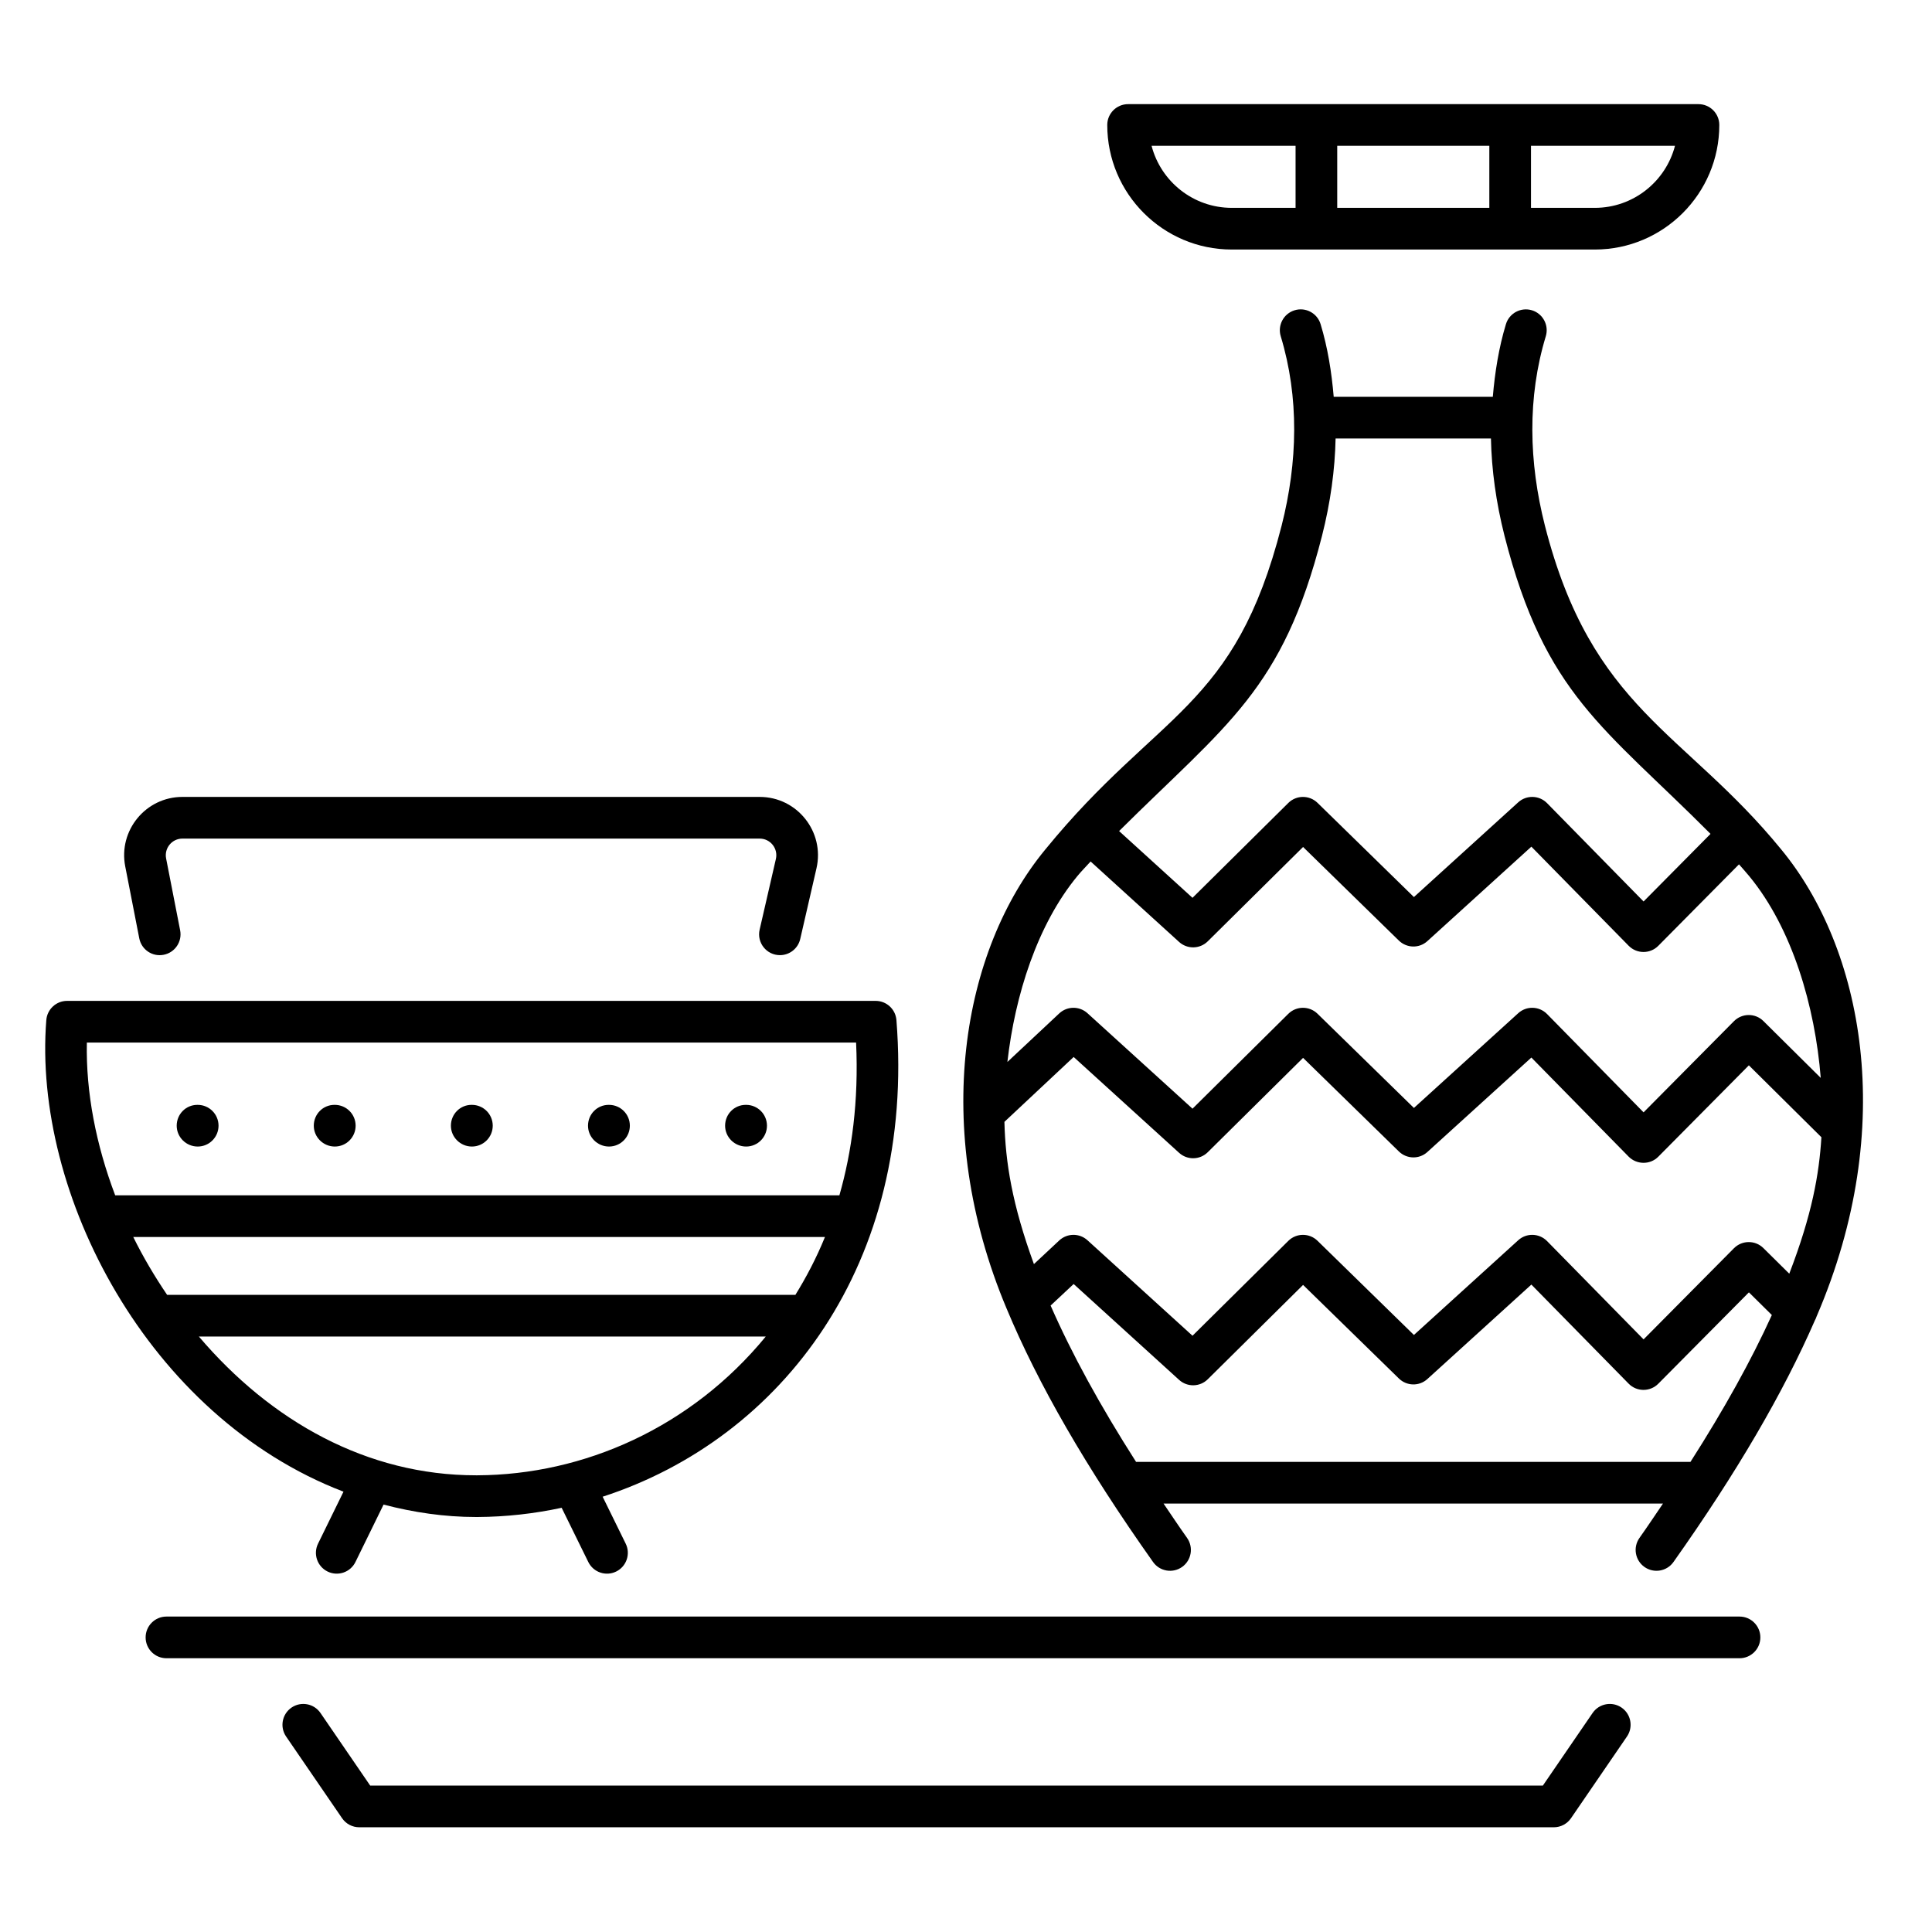
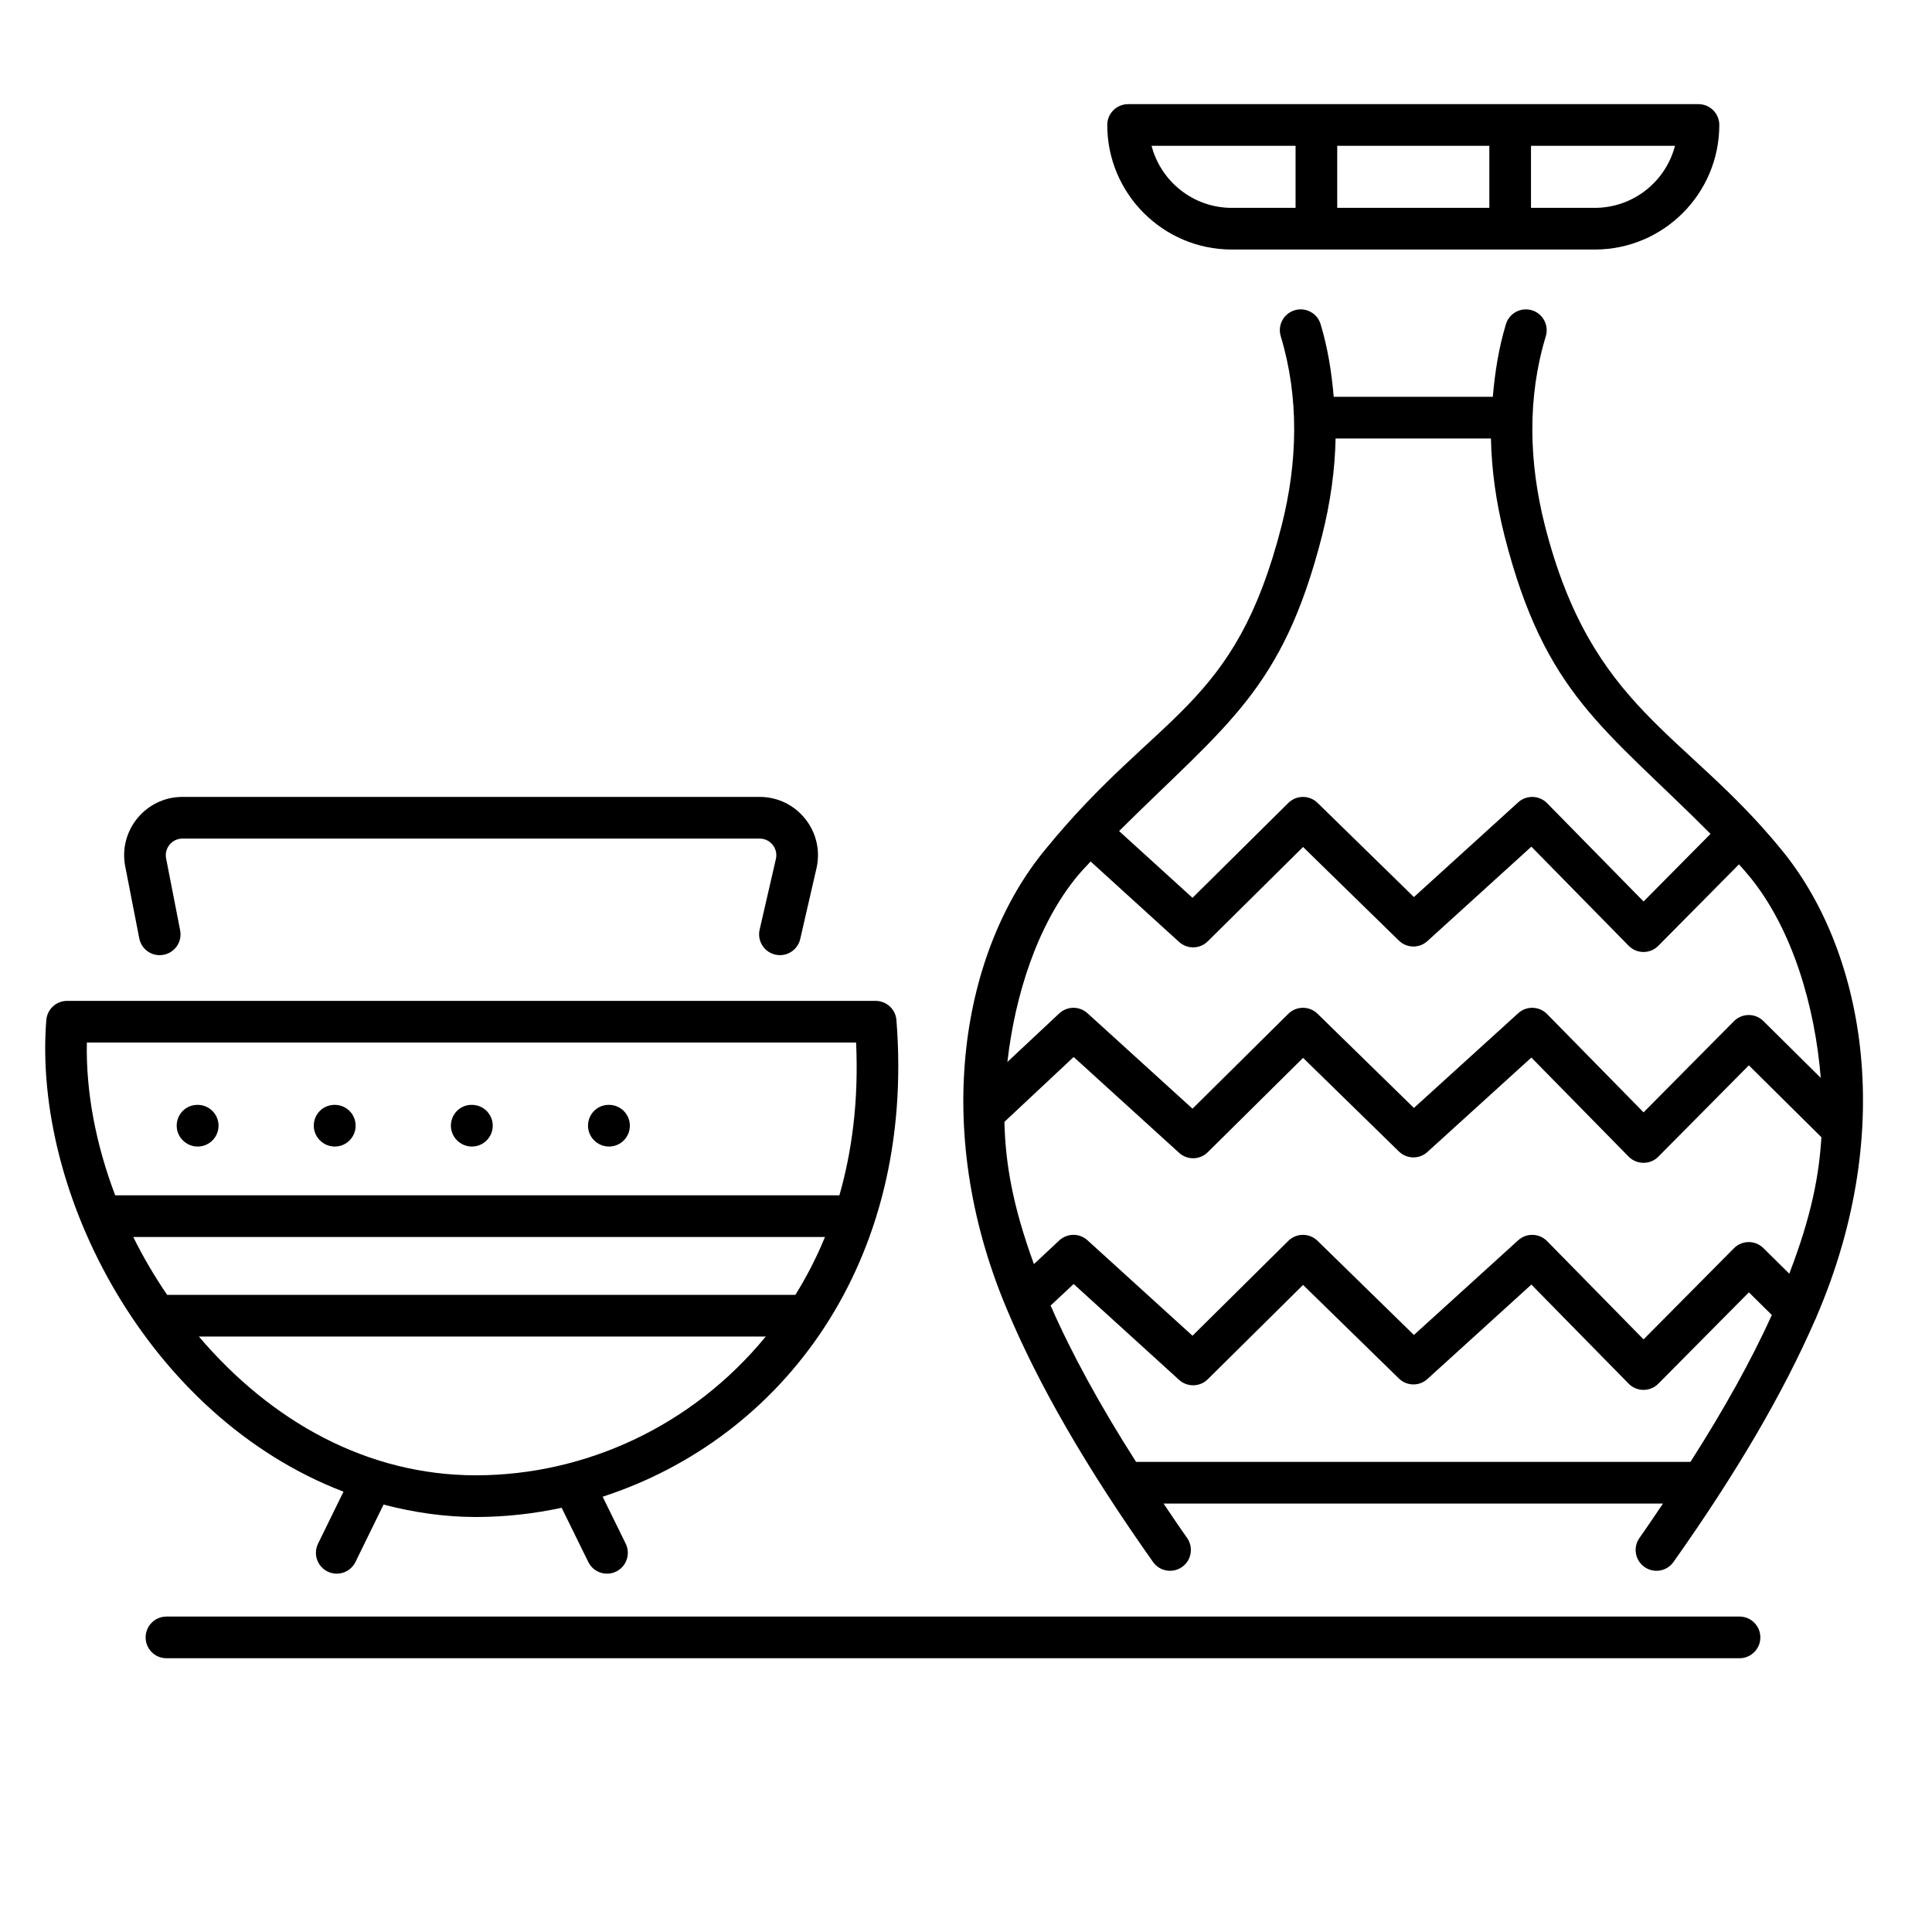
<svg xmlns="http://www.w3.org/2000/svg" width="500" zoomAndPan="magnify" viewBox="0 0 375 375" height="500" preserveAspectRatio="xMidYMid meet" version="1.0">
-   <path fill="#000000" d="M 309.121 332.492 L 299.469 346.582 L 71.855 346.582 L 62.207 332.492 C 60.945 330.645 58.422 330.184 56.586 331.441 C 54.742 332.703 54.273 335.223 55.535 337.062 L 66.395 352.91 C 67.145 354.012 68.395 354.672 69.727 354.672 L 301.598 354.672 C 302.934 354.672 304.18 354.012 304.934 352.91 L 315.789 337.062 C 317.055 335.223 316.582 332.703 314.742 331.441 C 312.91 330.184 310.387 330.645 309.121 332.492 Z M 309.121 332.492 " fill-opacity="1" fill-rule="nonzero" />
  <path fill="#000000" d="M 341.684 317.82 C 341.684 315.586 339.871 313.773 337.641 313.773 L 32.309 313.773 C 30.074 313.773 28.266 315.586 28.266 317.82 C 28.266 320.055 30.074 321.863 32.309 321.863 L 337.641 321.863 C 339.871 321.863 341.684 320.055 341.684 317.82 Z M 341.684 317.82 " fill-opacity="1" fill-rule="nonzero" />
  <path fill="#000000" d="M 8.988 197.996 C 6.324 231.586 28.637 274.949 66.672 289.535 L 61.734 299.621 C 60.75 301.629 61.578 304.051 63.586 305.035 C 65.578 306.012 68.008 305.195 68.992 303.184 L 74.449 292.039 C 80.312 293.57 86.305 294.449 92.375 294.449 C 92.484 294.449 92.598 294.449 92.703 294.449 C 98.215 294.422 103.68 293.805 109.016 292.66 L 114.191 303.188 C 115.188 305.211 117.629 306.012 119.605 305.031 C 121.605 304.047 122.434 301.621 121.445 299.617 L 116.973 290.512 C 151.867 279.176 177.738 245.176 173.996 197.996 C 173.828 195.895 172.074 194.27 169.965 194.27 L 13.02 194.27 C 10.91 194.27 9.156 195.895 8.988 197.996 Z M 154.387 251.332 L 32.438 251.332 C 29.988 247.715 27.773 243.973 25.867 240.102 L 160.125 240.102 C 158.422 244.277 156.457 247.98 154.387 251.332 Z M 92.668 286.355 C 92.57 286.355 92.477 286.355 92.379 286.355 C 71.238 286.355 52.586 275.867 38.602 259.422 L 148.633 259.422 C 134.102 277.129 113.273 286.262 92.668 286.355 Z M 166.168 202.359 C 166.691 213.75 165.34 223.578 162.926 232.012 L 22.359 232.012 C 18.641 222.207 16.656 212.051 16.859 202.359 Z M 166.168 202.359 " fill-opacity="1" fill-rule="nonzero" />
  <path fill="#000000" d="M 24.309 168.176 L 27.031 182.129 C 27.457 184.32 29.574 185.762 31.773 185.32 C 33.965 184.895 35.395 182.766 34.965 180.574 L 32.242 166.625 C 31.855 164.629 33.371 162.77 35.414 162.77 L 147.449 162.77 C 149.531 162.77 151.066 164.699 150.598 166.73 L 147.445 180.445 C 146.863 182.973 148.781 185.395 151.387 185.395 C 153.23 185.395 154.895 184.129 155.324 182.258 L 158.477 168.547 C 160.109 161.461 154.734 154.68 147.449 154.68 L 35.414 154.68 C 28.289 154.68 22.941 161.191 24.309 168.176 Z M 24.309 168.176 " fill-opacity="1" fill-rule="nonzero" />
  <path fill="#000000" d="M 38.375 222.543 C 40.605 222.543 42.418 220.73 42.418 218.496 C 42.418 216.262 40.605 214.453 38.375 214.453 L 38.305 214.453 C 36.074 214.453 34.297 216.262 34.297 218.496 C 34.297 220.73 36.141 222.543 38.375 222.543 Z M 38.375 222.543 " fill-opacity="1" fill-rule="nonzero" />
  <path fill="#000000" d="M 64.984 222.543 C 67.219 222.543 69.027 220.73 69.027 218.496 C 69.027 216.262 67.219 214.453 64.984 214.453 L 64.918 214.453 C 62.684 214.453 60.906 216.262 60.906 218.496 C 60.906 220.73 62.754 222.543 64.984 222.543 Z M 64.984 222.543 " fill-opacity="1" fill-rule="nonzero" />
  <path fill="#000000" d="M 91.598 222.543 C 93.832 222.543 95.641 220.73 95.641 218.496 C 95.641 216.262 93.832 214.453 91.598 214.453 L 91.527 214.453 C 89.297 214.453 87.52 216.262 87.52 218.496 C 87.52 220.73 89.367 222.543 91.598 222.543 Z M 91.598 222.543 " fill-opacity="1" fill-rule="nonzero" />
  <path fill="#000000" d="M 118.211 222.543 C 120.441 222.543 122.254 220.73 122.254 218.496 C 122.254 216.262 120.441 214.453 118.211 214.453 L 118.141 214.453 C 115.91 214.453 114.133 216.262 114.133 218.496 C 114.133 220.73 115.977 222.543 118.211 222.543 Z M 118.211 222.543 " fill-opacity="1" fill-rule="nonzero" />
-   <path fill="#000000" d="M 144.824 222.543 C 147.055 222.543 148.867 220.73 148.867 218.496 C 148.867 216.262 147.055 214.453 144.824 214.453 L 144.75 214.453 C 142.52 214.453 140.742 216.262 140.742 218.496 C 140.742 220.73 142.59 222.543 144.824 222.543 Z M 144.824 222.543 " fill-opacity="1" fill-rule="nonzero" />
  <path fill="#000000" d="M 345.754 164.902 C 326.926 141.824 308.996 137.773 299.863 102.016 C 296.734 89.688 296.434 77.148 300.039 65.266 C 300.684 63.129 299.477 60.871 297.344 60.223 C 295.211 59.582 292.949 60.781 292.301 62.918 C 290.918 67.477 290.164 72.223 289.754 77.016 L 258.871 77.016 C 258.461 72.211 257.707 67.469 256.328 62.918 C 255.68 60.781 253.422 59.57 251.285 60.223 C 249.152 60.871 247.941 63.129 248.59 65.266 C 252.191 77.141 251.891 89.691 248.766 102.012 C 239.633 137.766 224.891 137.926 202.891 164.887 C 186.773 184.41 180.574 218.762 195.371 253.965 C 201.457 268.578 210.828 284.855 223.809 303.184 C 225.094 305.004 227.617 305.438 229.445 304.145 C 231.266 302.855 231.695 300.328 230.406 298.504 C 228.793 296.23 227.348 294.051 225.848 291.844 L 322.781 291.844 C 321.281 294.051 319.836 296.23 318.223 298.504 C 316.93 300.328 317.363 302.855 319.184 304.145 C 321.008 305.434 323.531 305.008 324.82 303.184 C 337.129 285.801 346.168 270.277 352.285 256.246 C 352.41 256.008 352.523 255.781 352.598 255.527 C 368.555 218.43 361.457 183.93 345.754 164.902 Z M 256.602 104.008 C 258.258 97.484 259.113 91.148 259.238 85.105 L 289.391 85.105 C 289.516 91.164 290.375 97.492 292.027 104.012 C 299.91 134.883 311.363 141.121 332.012 161.855 L 319.016 174.977 L 300.285 155.891 C 298.762 154.34 296.285 154.273 294.684 155.73 L 274.441 174.117 L 255.73 155.832 C 254.152 154.293 251.629 154.301 250.062 155.852 L 231.465 174.266 L 217.215 161.309 C 238.188 140.473 248.949 133.969 256.602 104.008 Z M 209.141 170.02 C 209.922 169.062 210.852 168.152 211.688 167.215 L 228.863 182.832 C 230.453 184.277 232.902 184.223 234.426 182.711 L 252.926 164.398 L 271.52 182.566 C 273.055 184.059 275.48 184.109 277.059 182.664 L 297.238 164.336 L 316.117 183.566 C 317.695 185.176 320.285 185.188 321.875 183.582 L 337.535 167.77 C 338.195 168.523 338.879 169.27 339.504 170.035 C 347.902 180.207 352.297 195.367 353.406 209.219 L 342.277 198.188 C 340.695 196.613 338.137 196.629 336.559 198.211 L 319.016 215.906 L 300.285 196.824 C 298.762 195.273 296.285 195.203 294.684 196.664 L 274.441 215.051 L 255.73 196.766 C 254.152 195.223 251.629 195.23 250.062 196.781 L 231.465 215.195 L 211.078 196.664 C 209.52 195.25 207.133 195.262 205.594 196.707 L 195.535 206.125 C 197.008 193.168 201.34 179.469 209.141 170.02 Z M 220.512 283.754 C 213.516 272.809 208.004 262.719 203.922 253.406 L 208.395 249.227 L 228.863 267.832 C 230.453 269.277 232.902 269.227 234.426 267.715 L 252.926 249.402 L 271.52 267.562 C 273.055 269.059 275.48 269.109 277.059 267.664 L 297.238 249.336 L 316.117 268.566 C 317.711 270.191 320.305 270.168 321.871 268.582 L 339.461 250.844 L 343.914 255.246 C 339.918 264.043 334.652 273.527 328.117 283.754 Z M 347.297 247.223 L 342.27 242.25 C 340.688 240.688 338.133 240.699 336.559 242.281 L 319.016 259.973 L 300.285 240.895 C 298.762 239.344 296.285 239.273 294.684 240.734 L 274.441 259.117 L 255.73 240.836 C 254.152 239.293 251.629 239.301 250.062 240.852 L 231.465 259.266 L 211.078 240.734 C 209.52 239.316 207.141 239.336 205.598 240.77 L 200.684 245.363 C 196.457 233.777 195.148 225.621 194.957 217.75 L 208.398 205.16 L 228.863 223.762 C 230.453 225.211 232.902 225.16 234.426 223.645 L 252.926 205.332 L 271.52 223.496 C 273.055 224.992 275.48 225.043 277.059 223.598 L 297.238 205.27 L 316.117 224.5 C 317.629 226.035 320.23 226.168 321.875 224.516 L 339.453 206.781 L 353.535 220.738 C 353.086 227.914 351.742 235.656 347.297 247.223 Z M 347.297 247.223 " fill-opacity="1" fill-rule="nonzero" />
  <path fill="#000000" d="M 329.672 20.215 L 218.961 20.215 C 216.73 20.215 214.918 22.023 214.918 24.258 C 214.918 37.59 225.758 48.434 239.082 48.434 L 309.555 48.434 C 322.875 48.434 333.715 37.59 333.715 24.258 C 333.715 22.023 331.906 20.215 329.672 20.215 Z M 289.078 28.305 L 289.078 40.344 L 259.555 40.344 L 259.555 28.305 Z M 223.52 28.305 L 251.469 28.305 L 251.469 40.344 L 239.082 40.344 C 231.613 40.344 225.32 35.223 223.52 28.305 Z M 309.555 40.344 L 297.164 40.344 L 297.164 28.305 L 325.113 28.305 C 323.316 35.223 317.023 40.344 309.555 40.344 Z M 309.555 40.344 " fill-opacity="1" fill-rule="nonzero" />
</svg>